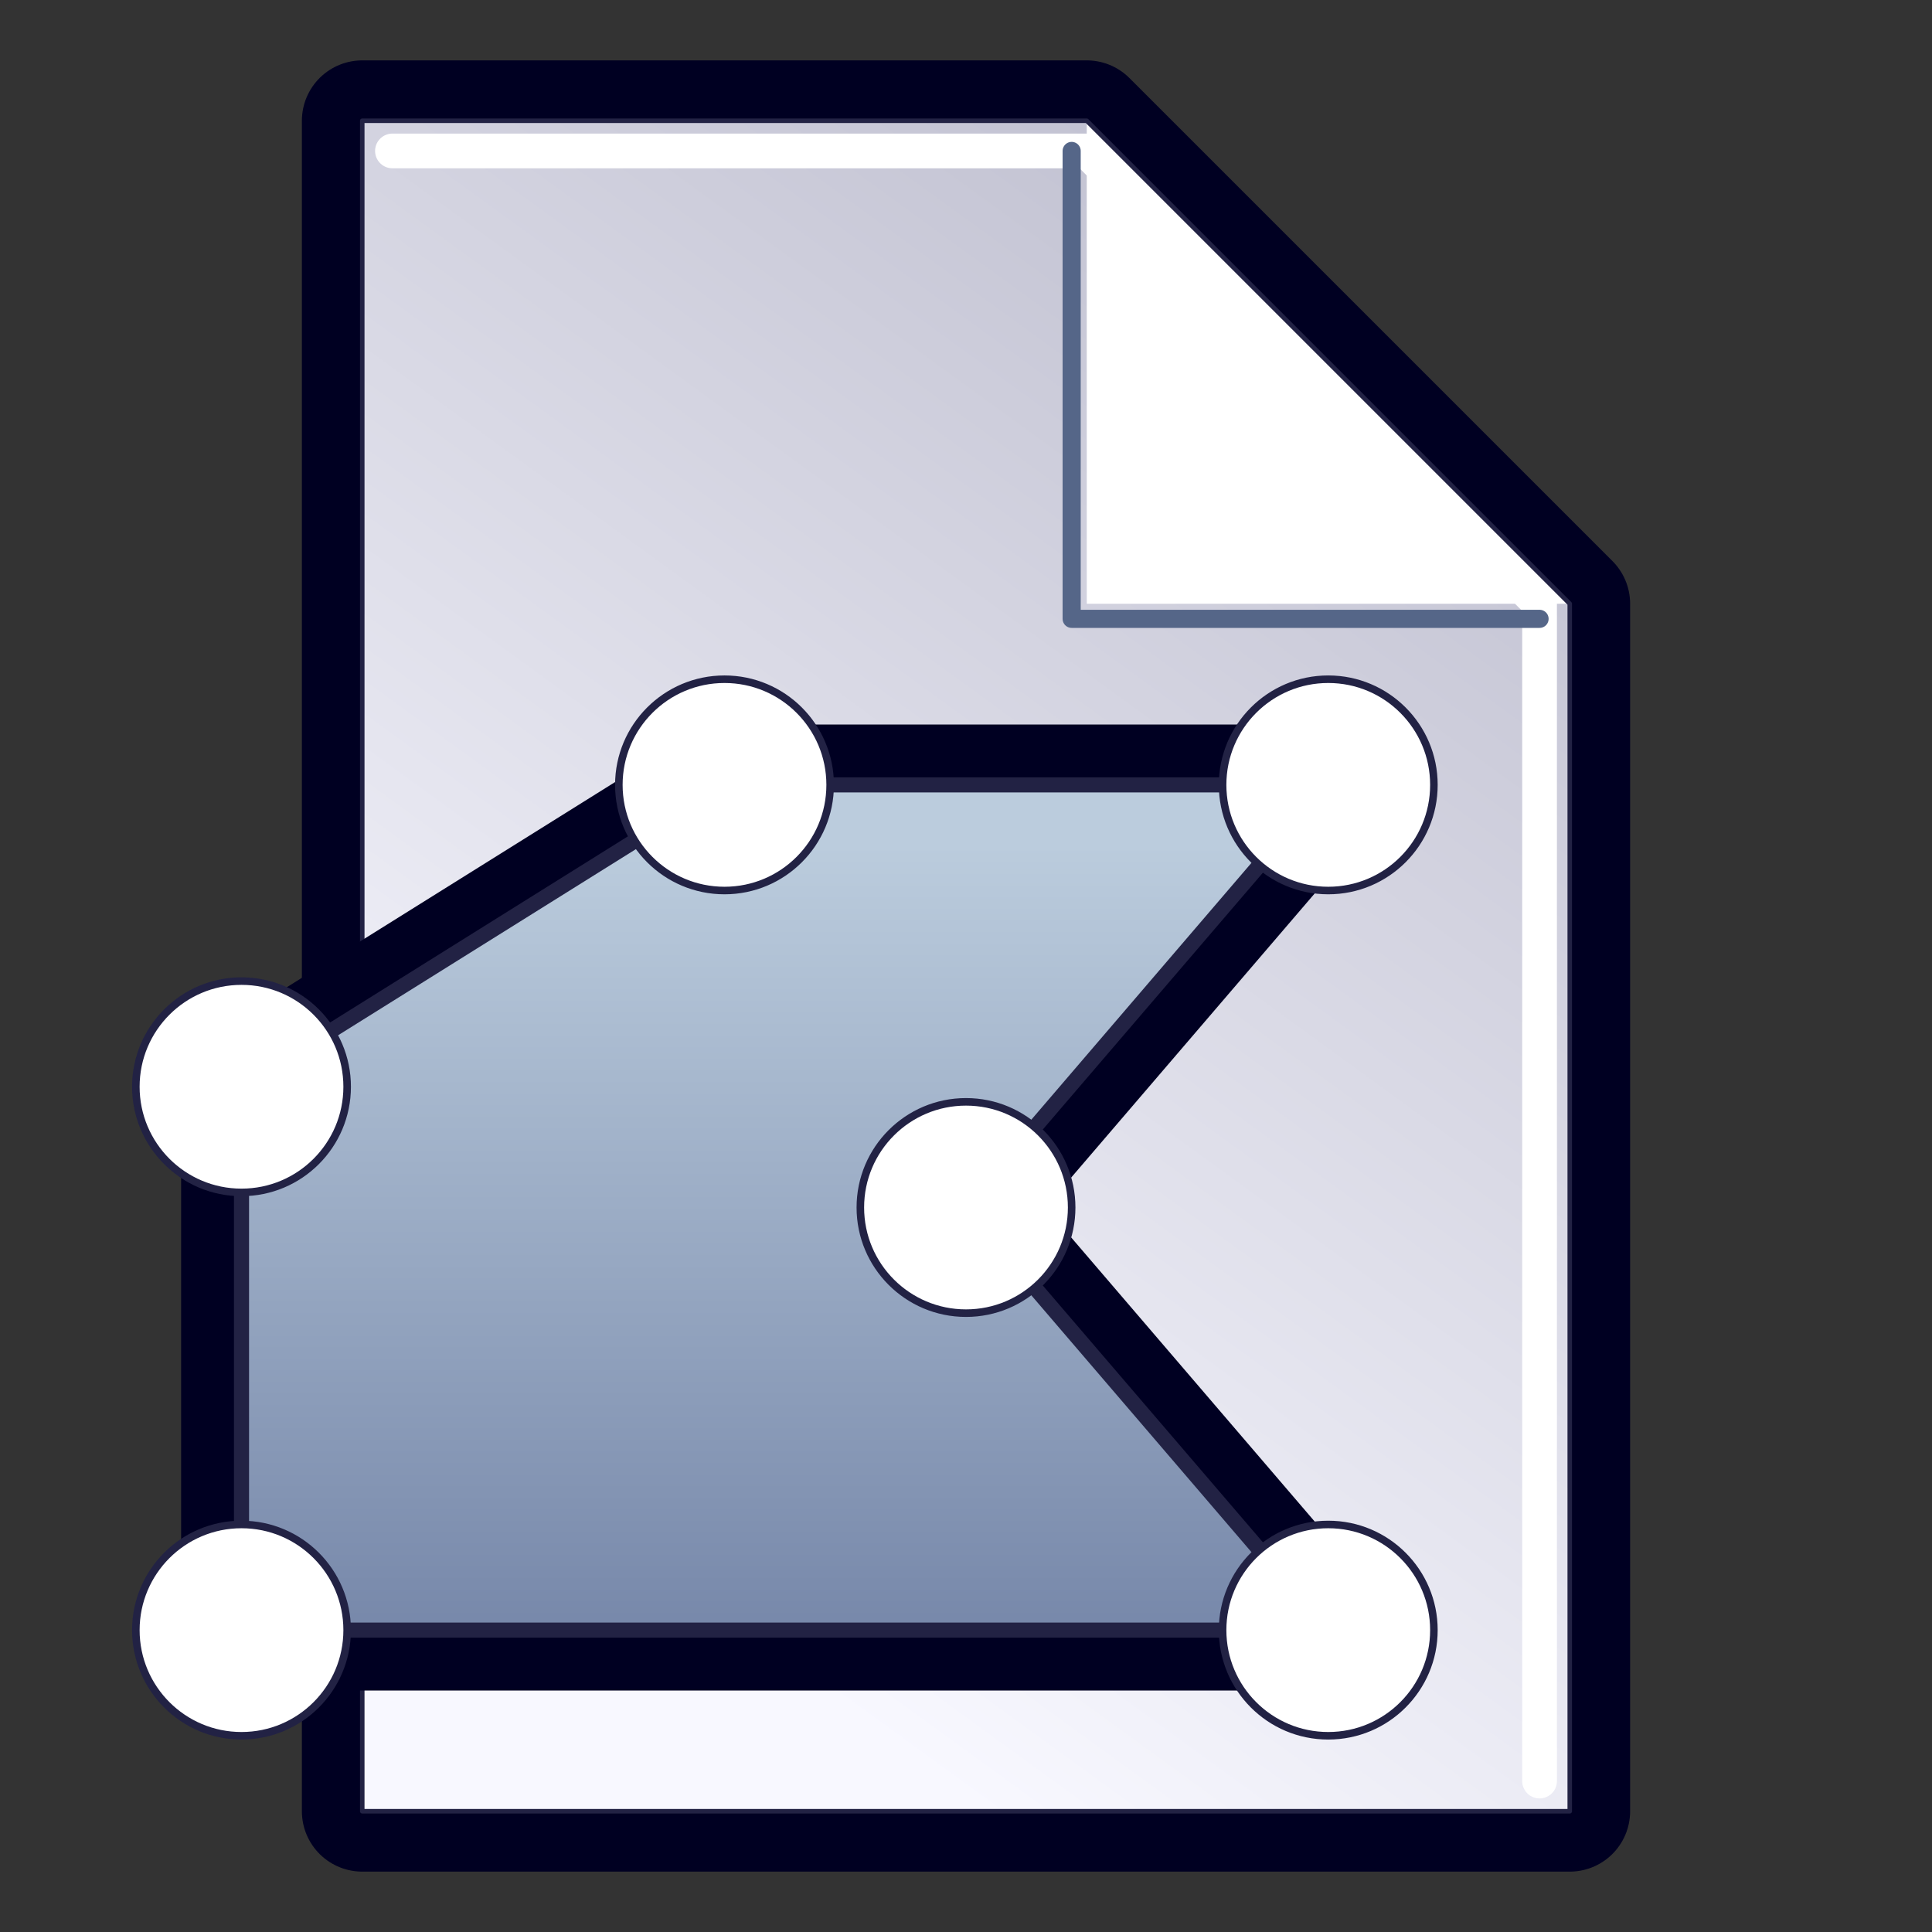
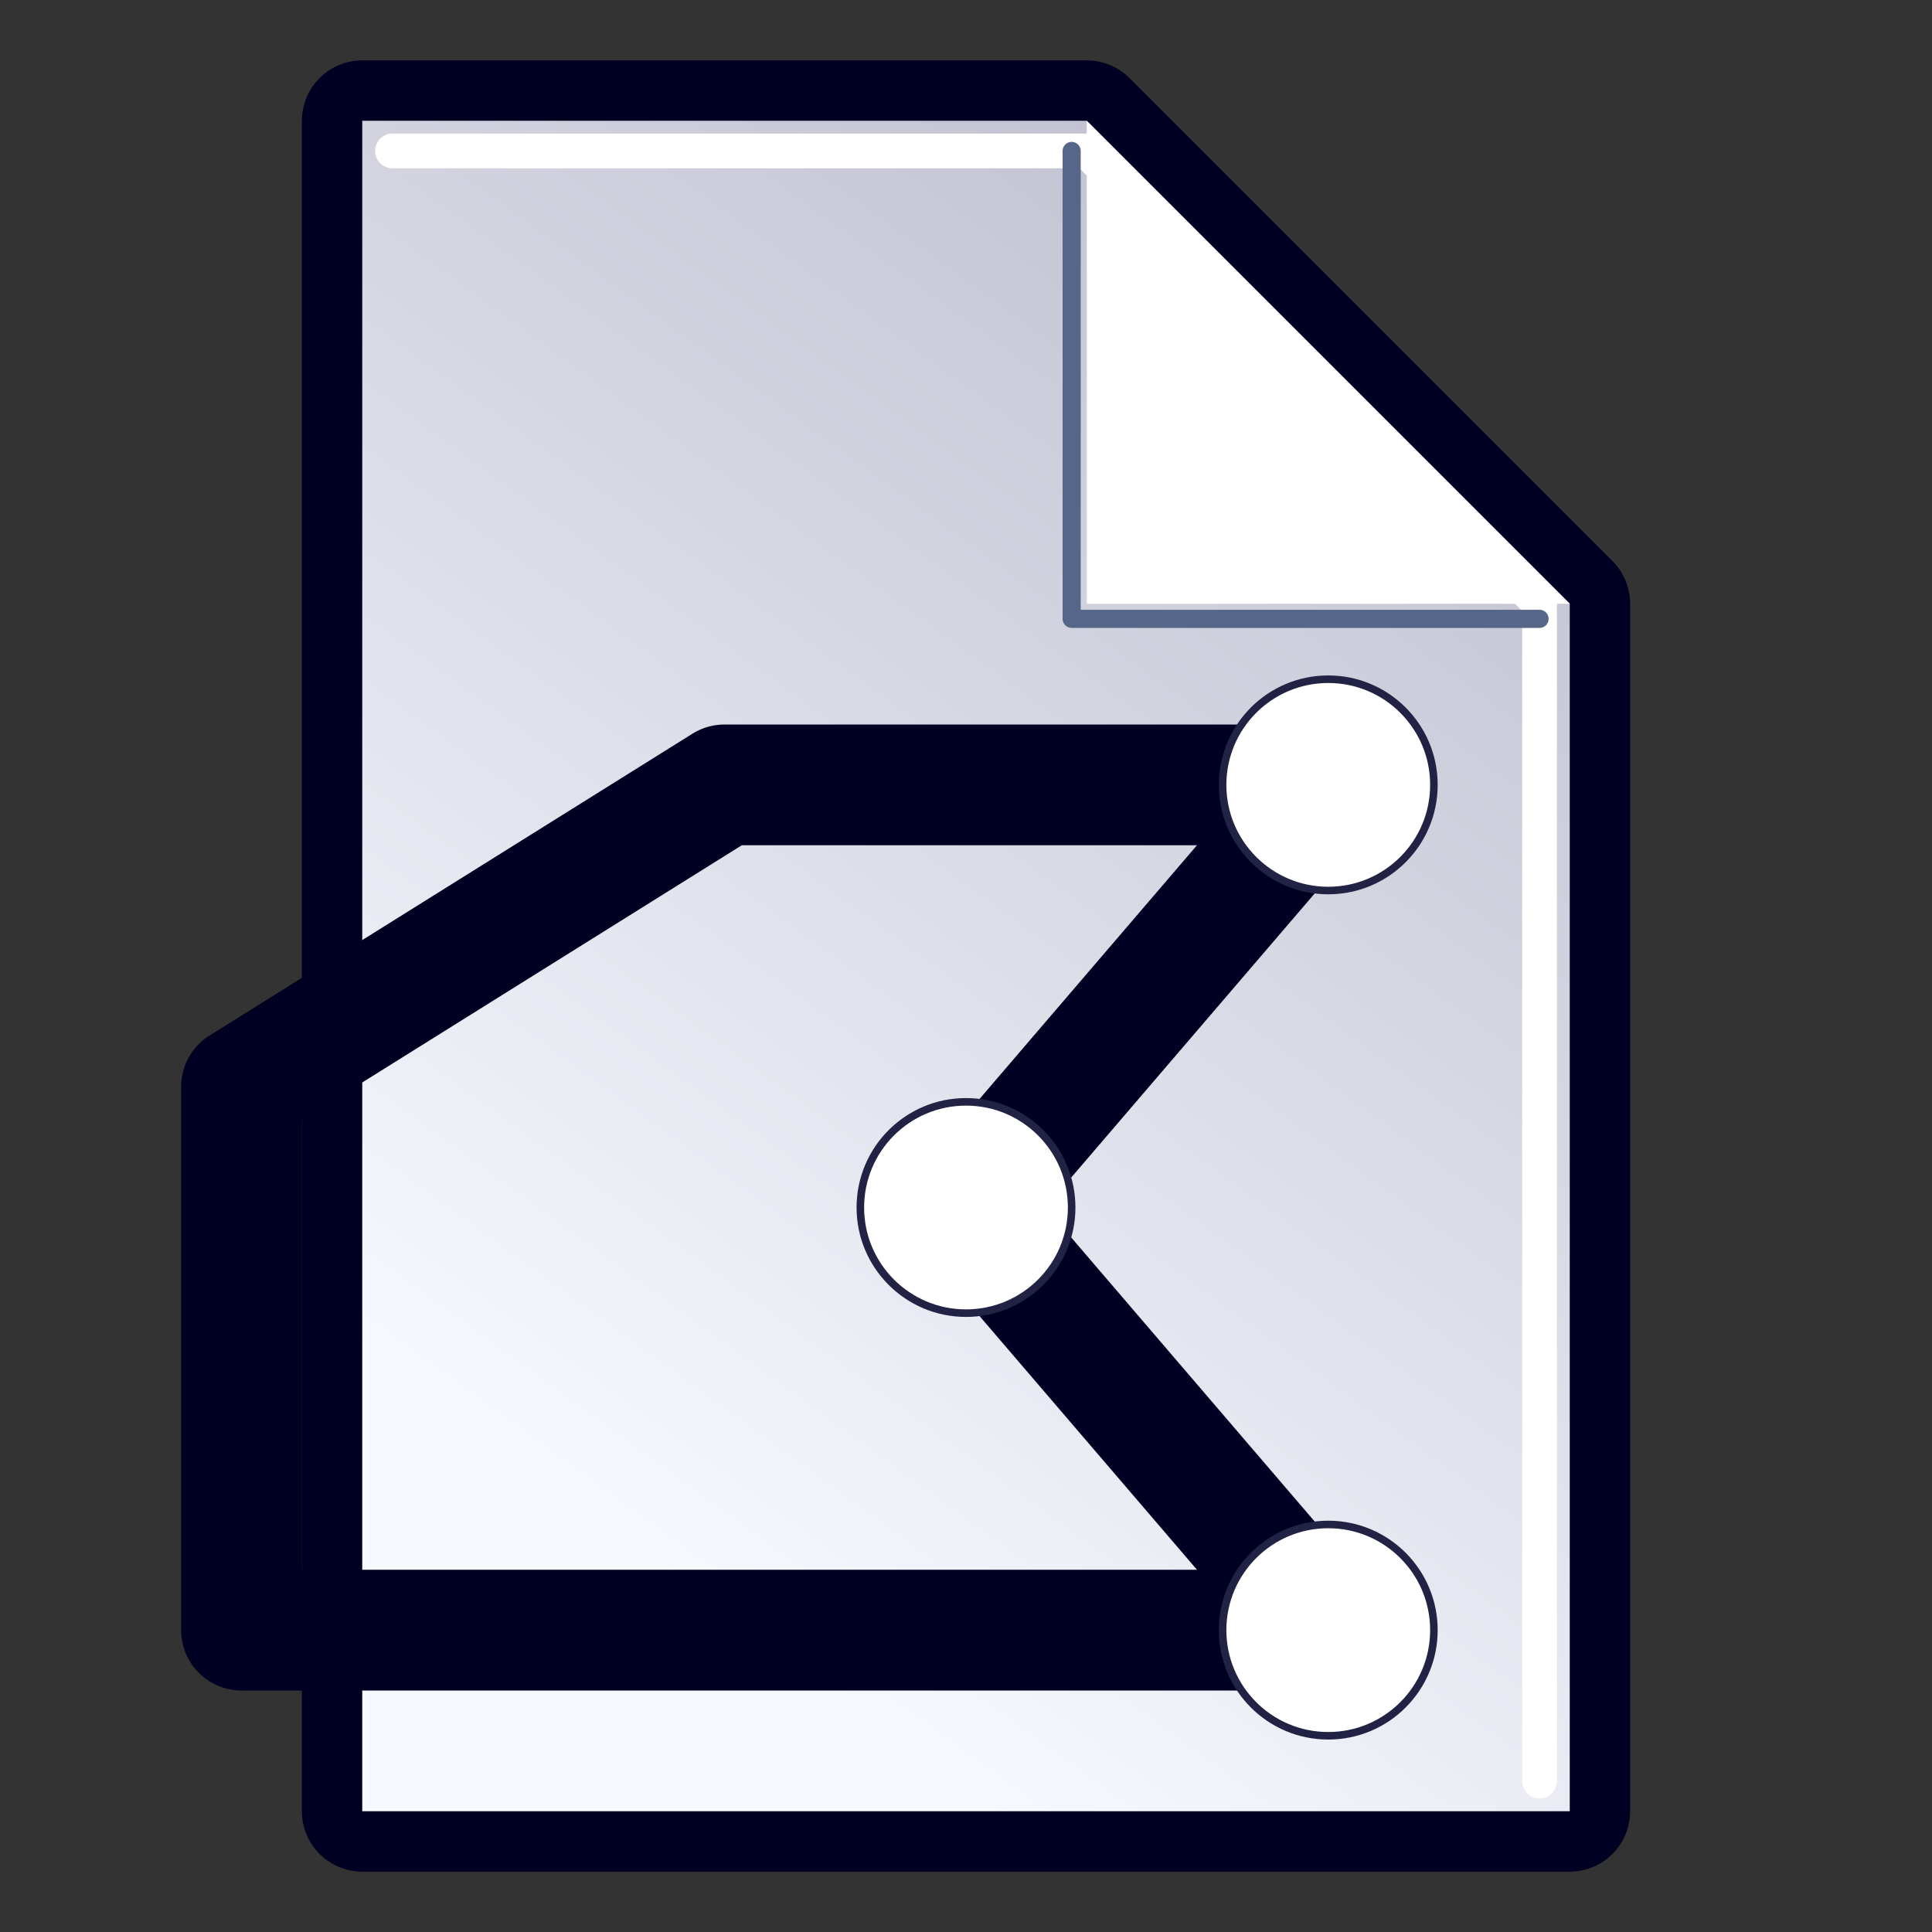
<svg xmlns="http://www.w3.org/2000/svg" id="file_vector" viewBox="0 0 128 128" version="1.1">
  <rect x="0" y="0" width="128" height="128" fill="#333333" stroke="none" />
  <defs>
    <linearGradient id="gradient_back" x1="96" y1="8" x2="32" y2="96" gradientUnits="userSpaceOnUse">
      <stop offset="0" style="stop-color:#bbc;stop-opacity:1;" />
      <stop offset="1" style="stop-color:#f8f8ff;stop-opacity:1;" />
    </linearGradient>
    <linearGradient id="gradient_vector" x1="64" y1="56" x2="64" y2="108" gradientUnits="userSpaceOnUse">
      <stop offset="0" style="stop-color:#bcd;stop-opacity:1" />
      <stop offset="1" style="stop-color:#78a;stop-opacity:1" />
    </linearGradient>
  </defs>
  <g id="file_blank" style="stroke-dasharray:none;stroke-linejoin:round;stroke-linecap:round">
    <path id="page_shadow" style="fill:none;stroke:#0026;stroke-width:8;filter:blur(2px);" d="M 24,8 H 72 L 104,40 V 120 H 24 Z" />
    <path id="page_back" style="fill:url(#gradient_back);stroke:none;" d="M 24,8 H 72 L 104,40 V 120 H 24 Z" />
    <path id="highlight" style="fill:none;stroke:#fff8;stroke-width:2.3;filter:blur(0.5px);" d="M 26,10 72,10 102,40 102,118" />
    <path id="corner_shadow" vector-effect="non-scaling-stroke" style="fill:none;stroke:#568c;stroke-width:1.2;filter:blur(2px);" d="M 102,41 H 71 V 10" />
    <path id="corner_back" style="fill:#ffffff;stroke:none" d="M 72,8 L 104,40 H 72 Z" />
-     <path id="page_border" vector-effect="non-scaling-stroke" style="fill:none;stroke:#224a;stroke-width:0.3;" d="M 24,8 H 72 L 104,40 V 120 H 24 Z" />
  </g>
  <g id="vector" style="stroke:#224;stroke-width:0.5;stroke-dasharray:none;stroke-linejoin:round;stroke-linecap:round">
    <path d="M 16,108 L 88,108 64,80 88,52 48,52 16,72 Z" style="fill:none;stroke:#0026;stroke-width:8;filter:blur(2px);" />
-     <path d="M 16,108 L 88,108 64,80 88,52 48,52 16,72 Z" vector-effect="non-scaling-stroke" style="fill:url(#gradient_vector);stroke-width:1;" />
-     <circle cx="16" cy="108" r="7" vector-effect="non-scaling-stroke" style="fill:#fff;" />
    <circle cx="88" cy="108" r="7" vector-effect="non-scaling-stroke" style="fill:#fff;" />
    <circle cx="64" cy="80" r="7" vector-effect="non-scaling-stroke" style="fill:#fff;" />
    <circle cx="88" cy="52" r="7" vector-effect="non-scaling-stroke" style="fill:#fff;" />
-     <circle cx="48" cy="52" r="7" vector-effect="non-scaling-stroke" style="fill:#fff;" />
-     <circle cx="16" cy="72" r="7" vector-effect="non-scaling-stroke" style="fill:#fff;" />
  </g>
</svg>